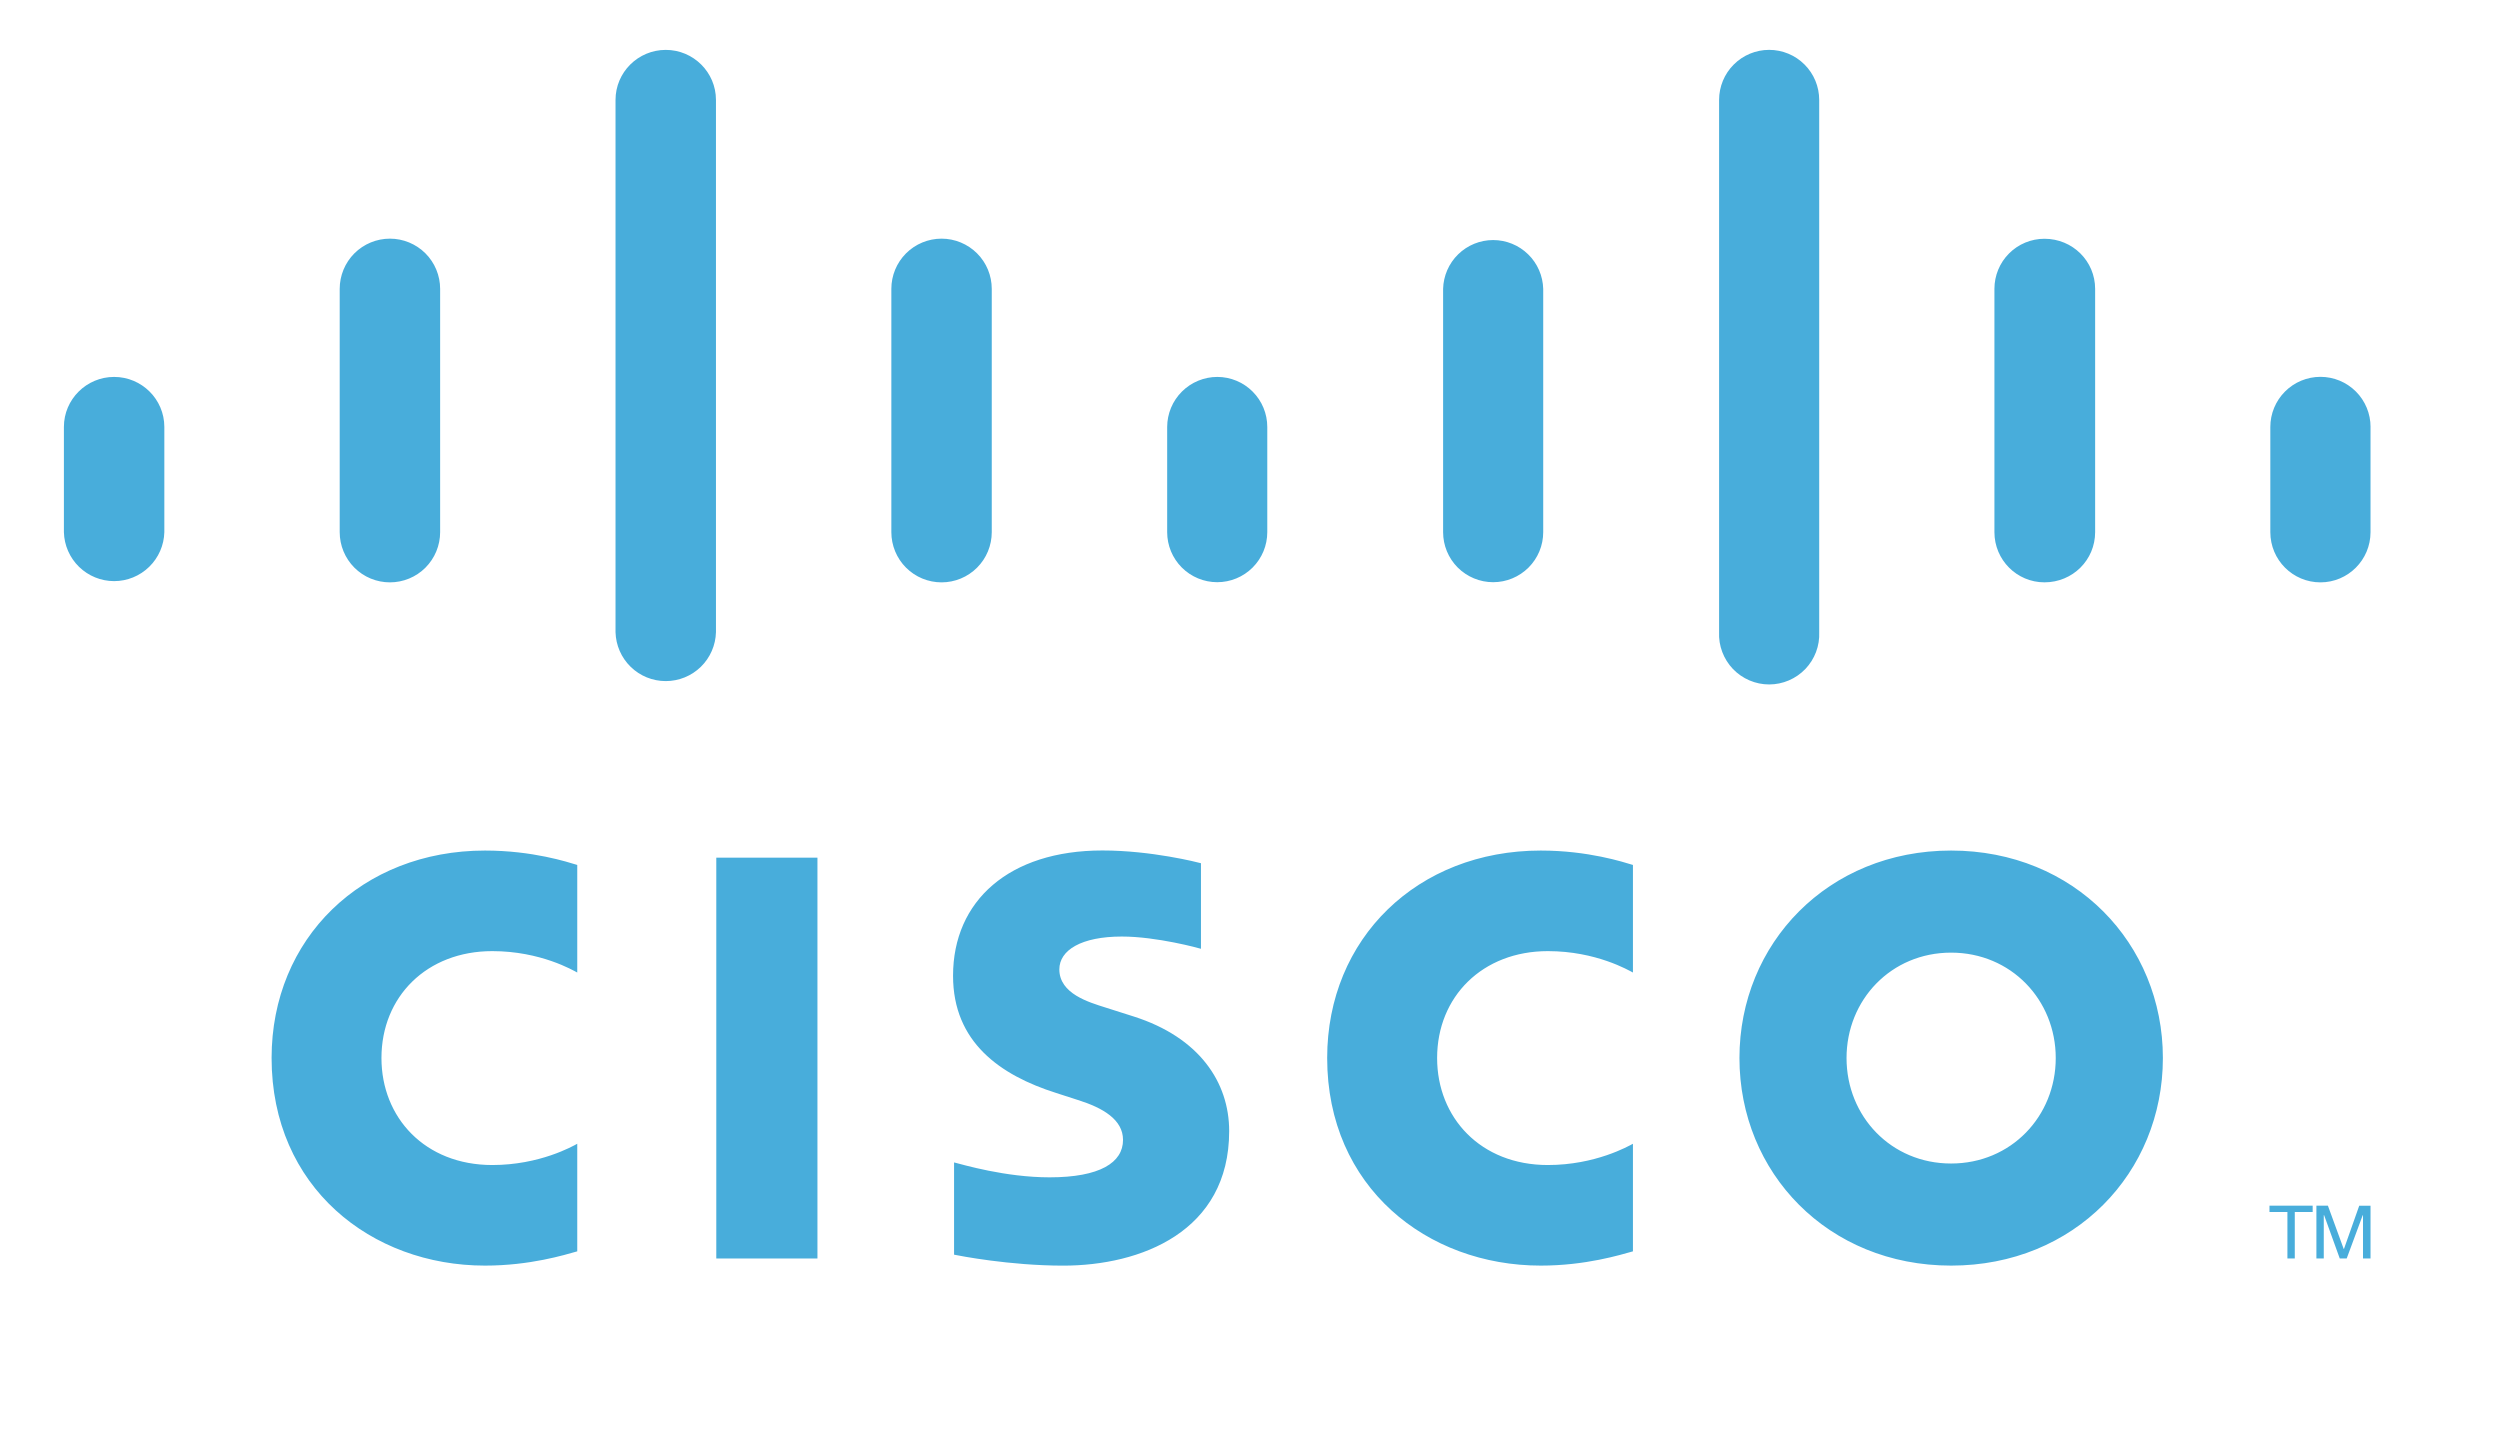
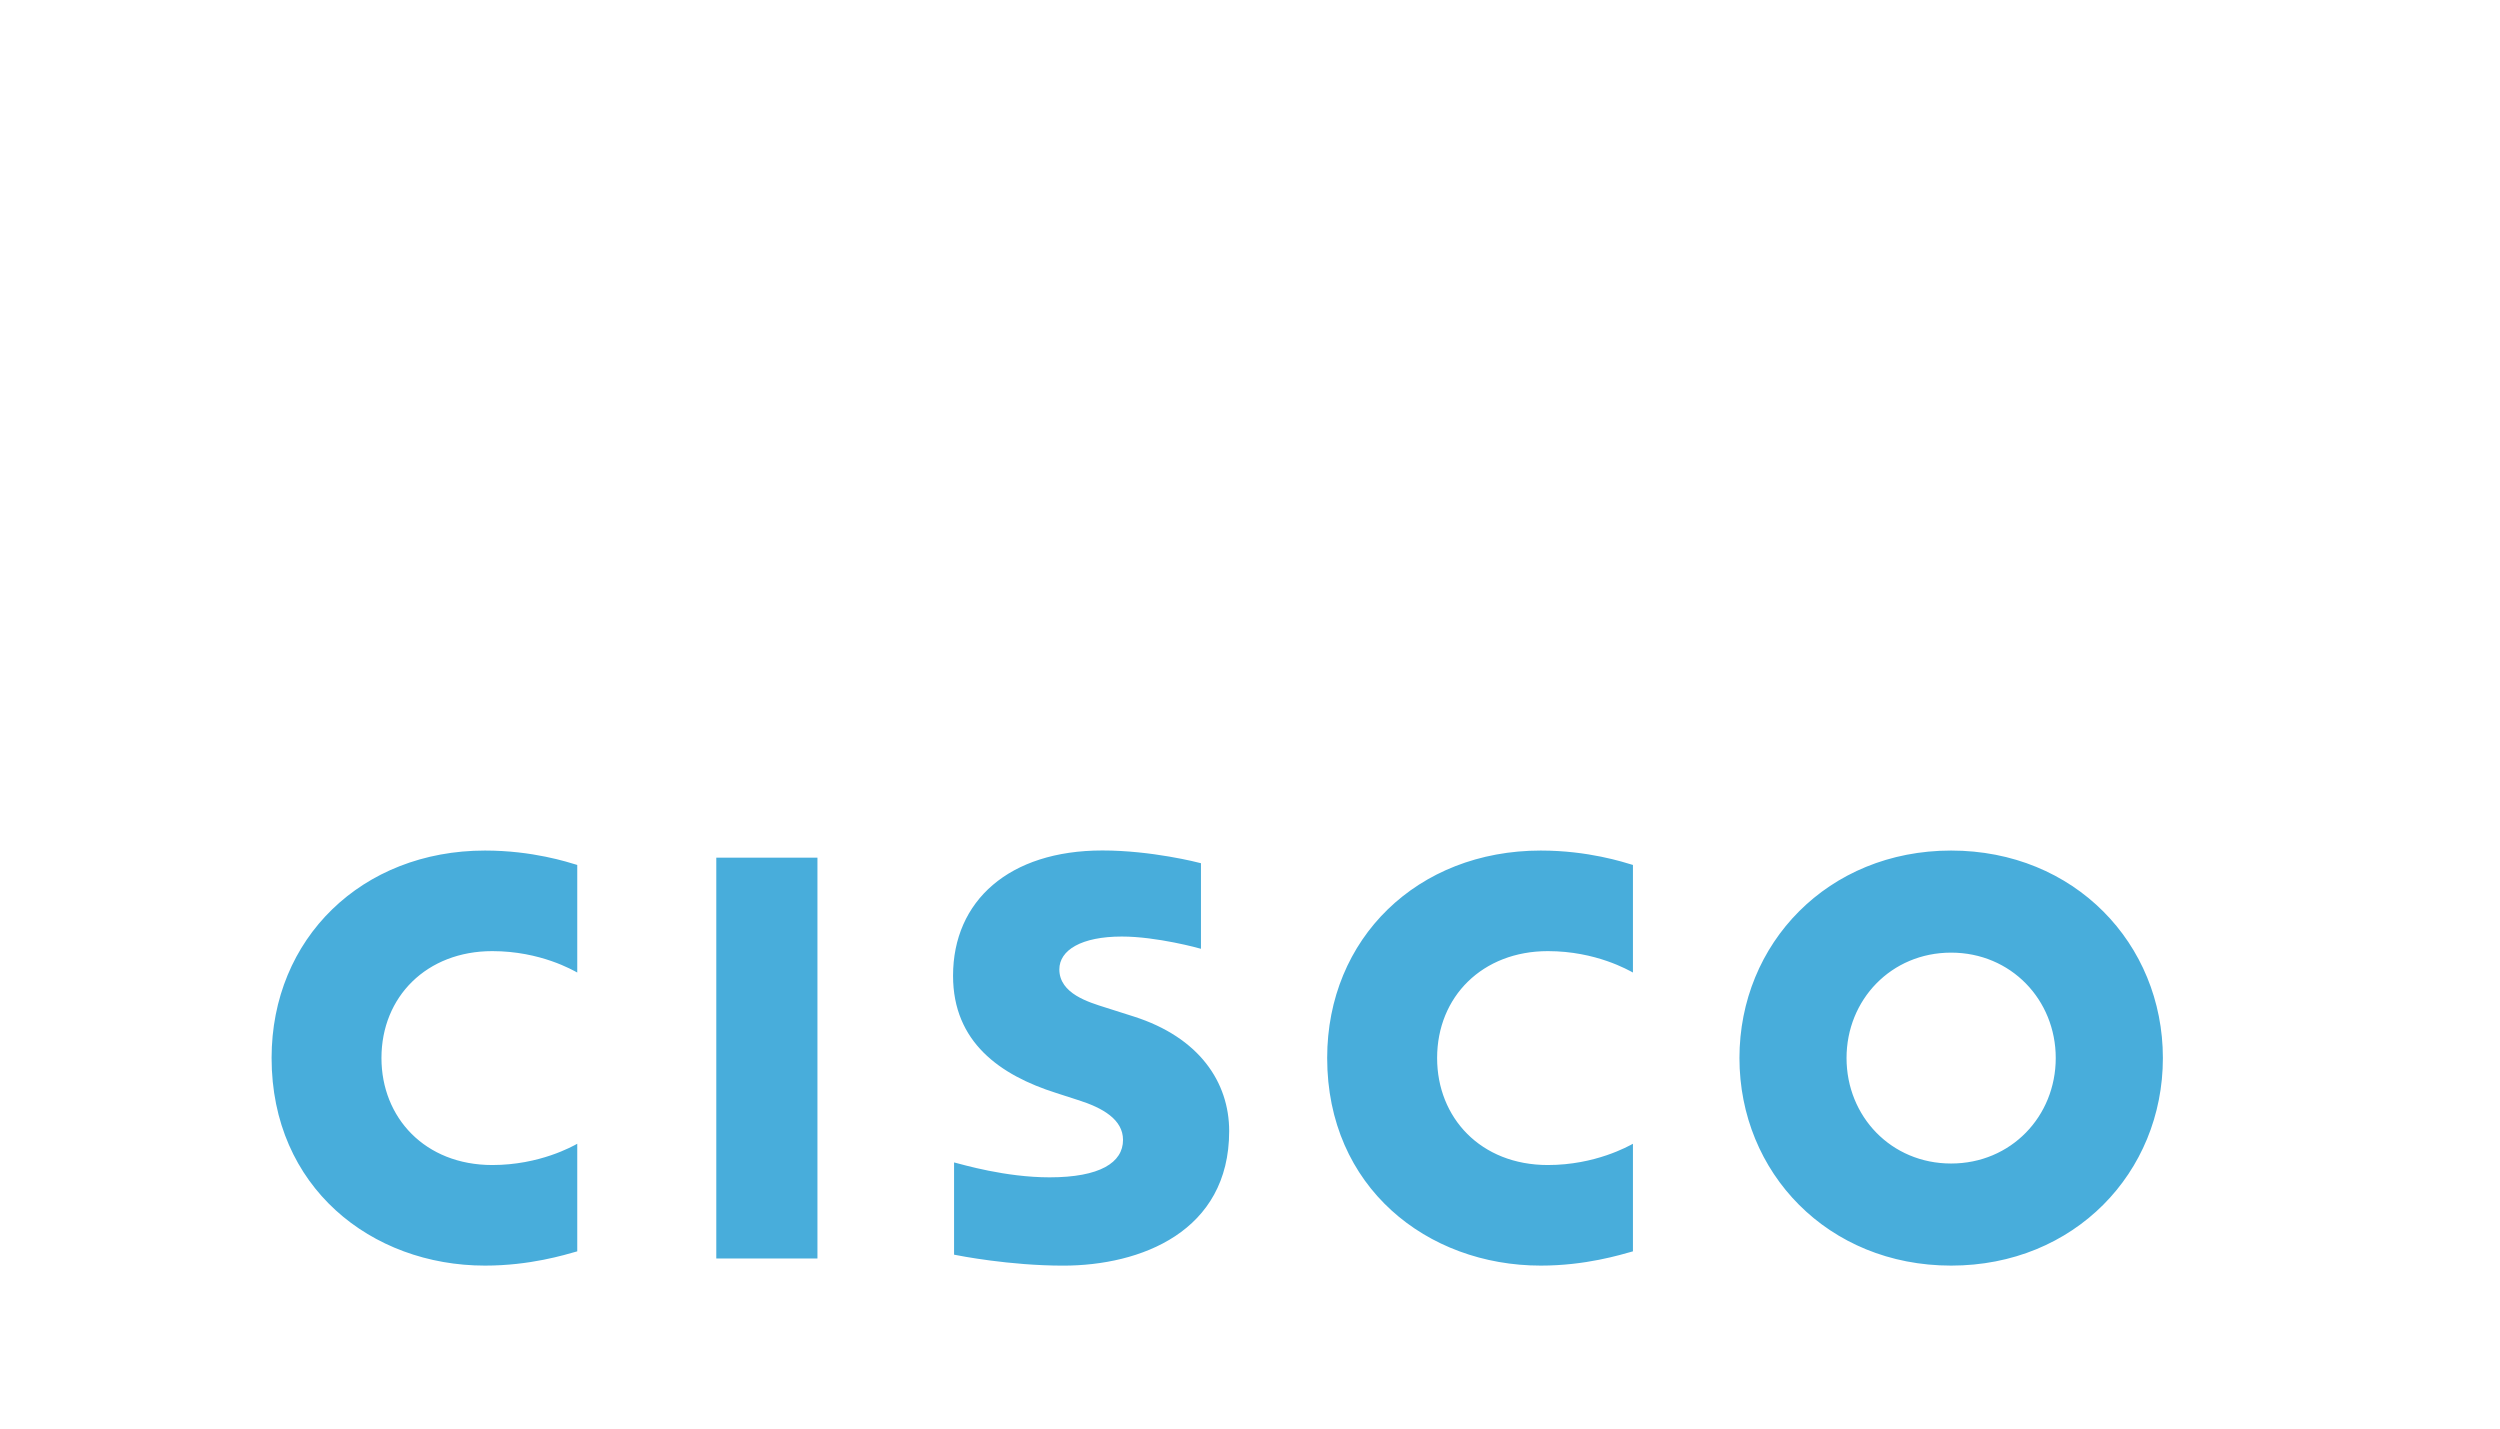
<svg xmlns="http://www.w3.org/2000/svg" width="91" height="52" viewBox="0 0 91 52" fill="none">
  <path d="M29.755 45.809H26.073V31.219H29.755V45.809Z" fill="#48ADDB" />
  <path d="M59.439 35.4C59.288 35.323 58.103 34.621 56.342 34.621C53.962 34.621 52.311 36.277 52.311 38.512C52.311 40.68 53.891 42.407 56.342 42.407C58.073 42.407 59.277 41.719 59.439 41.633V45.549C58.977 45.677 57.719 46.068 56.084 46.068C51.944 46.068 48.309 43.213 48.309 38.511C48.309 34.156 51.597 30.96 56.084 30.96C57.81 30.96 59.091 31.38 59.439 31.484V35.4ZM21.012 35.4C20.864 35.323 19.68 34.621 17.919 34.621C15.535 34.621 13.885 36.277 13.885 38.512C13.885 40.68 15.466 42.407 17.919 42.407C19.65 42.407 20.853 41.719 21.012 41.633V45.549C20.555 45.677 19.298 46.068 17.654 46.068C13.516 46.068 9.886 43.213 9.886 38.511C9.886 34.156 13.175 30.96 17.655 30.96C19.388 30.96 20.666 31.38 21.012 31.484V35.4ZM71.02 34.676C68.836 34.676 67.214 36.395 67.214 38.512C67.214 40.635 68.836 42.352 71.02 42.352C73.202 42.352 74.829 40.635 74.829 38.512C74.829 36.395 73.202 34.676 71.02 34.676ZM78.729 38.512C78.729 42.686 75.507 46.068 71.021 46.068C66.533 46.068 63.316 42.686 63.316 38.511C63.316 34.346 66.534 30.96 71.02 30.96C75.507 30.96 78.729 34.346 78.729 38.512ZM43.715 34.536C43.66 34.518 42.111 34.09 40.837 34.09C39.362 34.09 38.56 34.585 38.56 35.286C38.56 36.174 39.642 36.484 40.247 36.676L41.263 36.999C43.654 37.759 44.742 39.395 44.742 41.172C44.742 44.837 41.518 46.069 38.701 46.069C36.743 46.069 34.909 45.707 34.728 45.67V42.312C35.052 42.393 36.596 42.855 38.204 42.855C40.036 42.855 40.878 42.319 40.878 41.493C40.878 40.754 40.149 40.327 39.236 40.04C39.015 39.965 38.679 39.86 38.45 39.786C36.4 39.137 34.691 37.932 34.691 35.518C34.691 32.789 36.734 30.957 40.127 30.957C41.919 30.957 43.606 31.392 43.715 31.421V34.535V34.536Z" fill="#48ADDB" />
-   <path d="M5.982 15.541C5.982 14.536 5.161 13.72 4.154 13.72C3.148 13.72 2.326 14.536 2.326 15.54V19.37C2.338 19.847 2.536 20.3 2.877 20.633C3.219 20.966 3.677 21.153 4.154 21.153C4.631 21.153 5.089 20.966 5.43 20.633C5.772 20.3 5.97 19.847 5.982 19.37V15.541ZM16.021 10.515C16.021 10.03 15.828 9.565 15.486 9.222C15.143 8.88 14.678 8.687 14.193 8.687C13.708 8.687 13.243 8.88 12.9 9.222C12.558 9.565 12.365 10.03 12.365 10.515V19.37C12.365 19.855 12.558 20.32 12.9 20.663C13.243 21.006 13.708 21.198 14.193 21.198C14.678 21.198 15.143 21.006 15.486 20.663C15.828 20.32 16.021 19.855 16.021 19.37V10.514V10.515ZM26.061 3.637C26.061 2.632 25.24 1.816 24.234 1.816C23.226 1.816 22.405 2.632 22.405 3.637V23.01C22.418 23.487 22.615 23.94 22.957 24.273C23.298 24.606 23.756 24.792 24.233 24.792C24.71 24.792 25.168 24.606 25.51 24.273C25.851 23.94 26.049 23.487 26.061 23.01V3.637ZM36.1 10.515C36.1 10.03 35.908 9.565 35.565 9.222C35.222 8.88 34.757 8.687 34.273 8.687C33.788 8.687 33.323 8.88 32.98 9.222C32.637 9.565 32.445 10.03 32.445 10.515V19.37C32.445 19.855 32.637 20.32 32.98 20.663C33.323 21.006 33.788 21.198 34.273 21.198C34.757 21.198 35.222 21.006 35.565 20.663C35.908 20.32 36.1 19.855 36.1 19.37V10.514V10.515ZM46.129 15.541C46.129 15.059 45.938 14.596 45.597 14.255C45.257 13.913 44.794 13.721 44.312 13.72C43.829 13.72 43.365 13.912 43.023 14.252C42.68 14.594 42.487 15.056 42.485 15.54V19.37C42.485 19.854 42.677 20.317 43.019 20.659C43.36 21 43.824 21.192 44.307 21.192C44.79 21.192 45.254 21 45.595 20.659C45.937 20.317 46.129 19.854 46.129 19.37V15.541ZM56.173 10.515C56.161 10.04 55.964 9.588 55.623 9.256C55.283 8.924 54.826 8.738 54.351 8.738C53.875 8.738 53.419 8.924 53.078 9.256C52.738 9.588 52.541 10.04 52.529 10.515V19.37C52.529 19.854 52.721 20.317 53.062 20.659C53.404 21 53.868 21.192 54.351 21.192C54.834 21.192 55.297 21 55.639 20.659C55.981 20.317 56.173 19.854 56.173 19.37V10.514V10.515ZM66.219 3.637C66.219 3.154 66.027 2.69 65.685 2.349C65.344 2.007 64.88 1.815 64.397 1.815C63.914 1.815 63.45 2.007 63.109 2.349C62.767 2.69 62.575 3.154 62.575 3.637V23.01C62.564 23.256 62.603 23.502 62.69 23.732C62.777 23.962 62.909 24.173 63.079 24.351C63.25 24.529 63.454 24.67 63.681 24.767C63.907 24.864 64.151 24.914 64.397 24.914C64.643 24.914 64.887 24.864 65.113 24.767C65.34 24.67 65.544 24.529 65.715 24.351C65.885 24.173 66.017 23.962 66.104 23.732C66.191 23.502 66.23 23.256 66.219 23.01V3.637ZM76.263 10.515C76.263 9.509 75.448 8.691 74.418 8.691C73.935 8.691 73.472 8.883 73.13 9.225C72.788 9.567 72.597 10.03 72.597 10.514V19.37C72.597 20.381 73.413 21.197 74.418 21.197C75.448 21.197 76.263 20.381 76.263 19.37V10.514V10.515ZM86.288 15.541C86.288 15.057 86.096 14.593 85.754 14.251C85.412 13.909 84.948 13.717 84.464 13.717C83.981 13.717 83.517 13.909 83.175 14.251C82.833 14.593 82.64 15.057 82.64 15.541V19.37C82.64 20.381 83.458 21.198 84.464 21.198C85.469 21.198 86.287 20.381 86.287 19.37V15.541H86.288Z" fill="#48ADDB" />
-   <path d="M84.181 43.887V44.116H83.53V45.808H83.262V44.117H82.609V43.887H84.181ZM84.317 43.887H84.736L85.311 45.462H85.32L85.876 43.888H86.287V45.808H86.013V44.233H86.003L85.42 45.808H85.167L84.598 44.233H84.585V45.808H84.317V43.887Z" fill="#48ADDB" />
</svg>